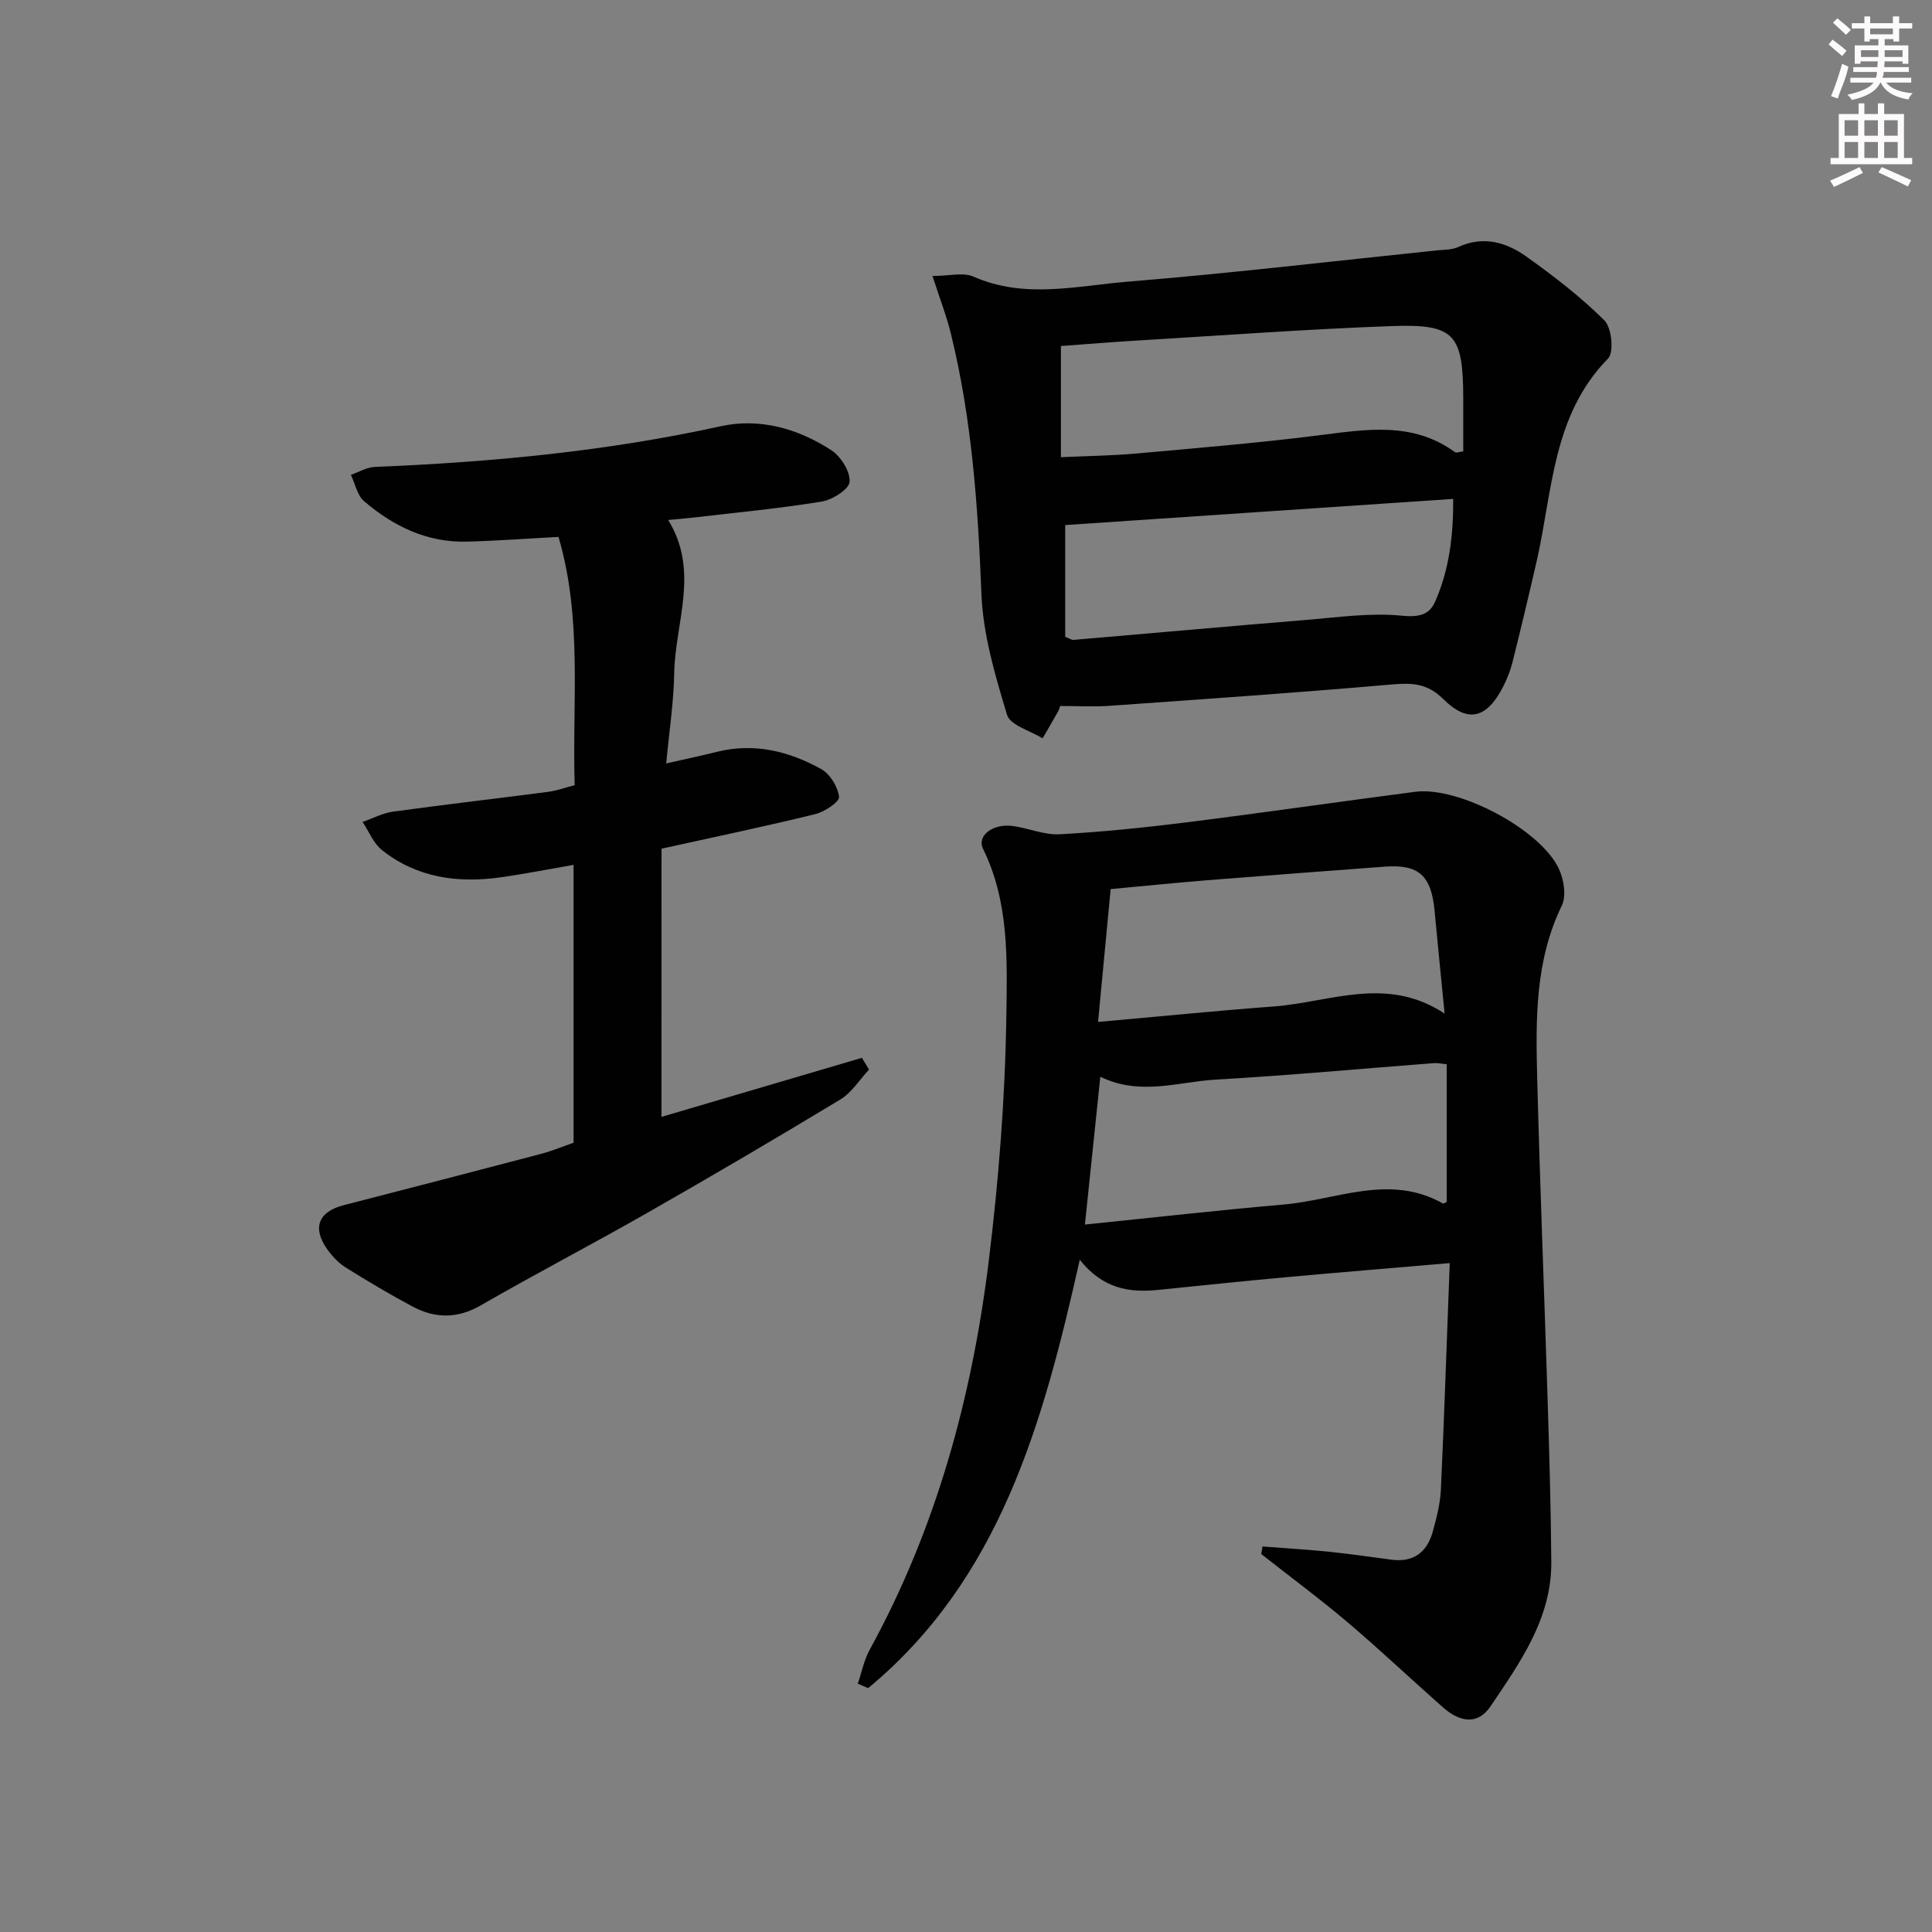
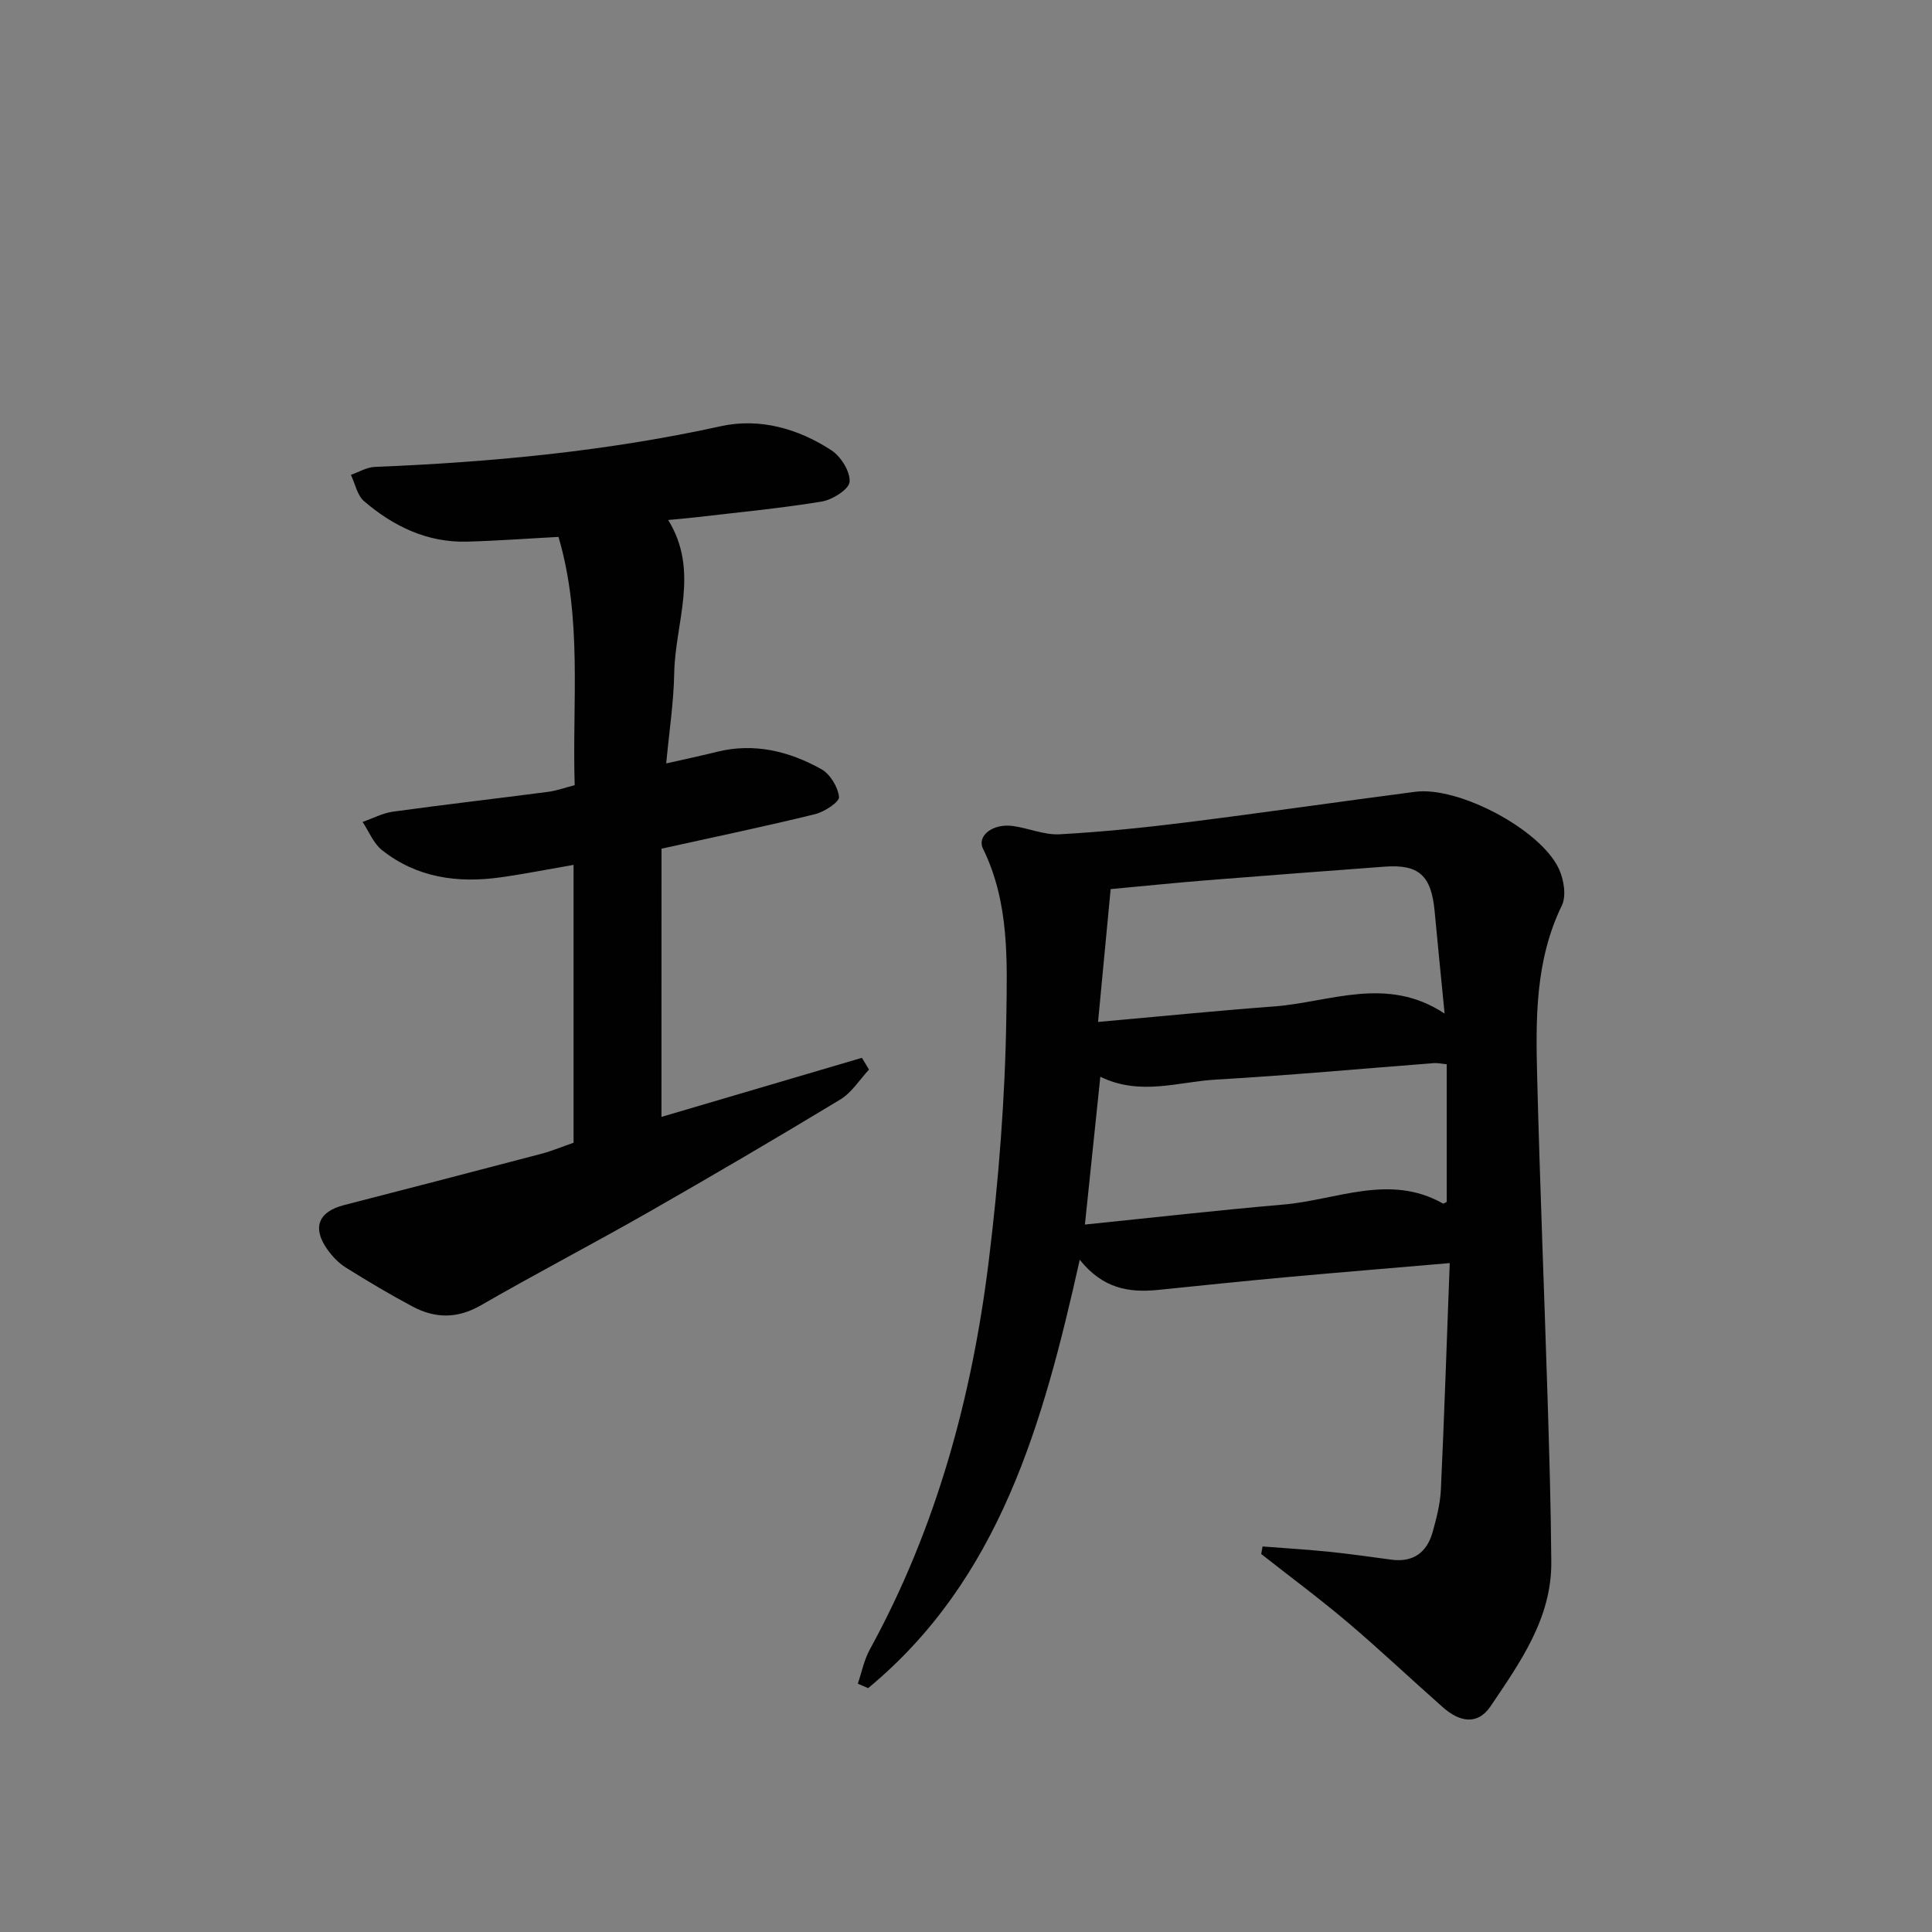
<svg xmlns="http://www.w3.org/2000/svg" enable-background="new 0 0 400 400" viewBox="0 0 400 400">
  <rect x="0" y="0" width="400" height="400" fill="#808080" stroke="none" />
  <g fill="#010102">
    <path d="m261.4 320.18c4.6.36 9.21.63 13.8 1.1 4.29.44 8.57 1.05 12.84 1.63 4.57.62 7.39-1.5 8.58-5.74.8-2.86 1.56-5.83 1.7-8.77.71-15.41 1.22-30.83 1.83-46.89-11.84 1.02-23.02 1.93-34.2 2.95-8.76.8-17.52 1.73-26.27 2.61-5.9.59-11.34-.25-16.13-6.25-7.6 33.98-16.57 66.14-43.81 88.69-.71-.31-1.43-.61-2.14-.92.81-2.36 1.29-4.9 2.47-7.05 13.78-25.13 21.17-52.27 24.64-80.46 2.06-16.77 3.39-33.71 3.64-50.59.17-11.63.63-23.66-4.82-34.75-1.33-2.71 2.03-5.28 6.13-4.73 3.26.43 6.51 1.89 9.7 1.72 8.78-.48 17.56-1.38 26.29-2.47 15.81-1.98 31.57-4.28 47.37-6.33 9-1.16 25.99 7.83 29.75 15.99 1.01 2.2 1.56 5.57.59 7.56-5.55 11.42-5.41 23.55-5.1 35.68.56 22.12 1.46 44.22 2.15 66.34.35 11.3.69 22.6.77 33.9.08 11.66-6.44 20.75-12.55 29.83-2.78 4.14-6.57 3.18-9.88.26-6.61-5.83-13.02-11.91-19.74-17.61-5.8-4.91-11.92-9.44-17.89-14.14.08-.52.18-1.04.28-1.56zm38.13-99.83c-1.07-.11-1.87-.3-2.66-.24-15.05 1.15-30.09 2.55-45.15 3.41-7.77.44-15.62 3.44-23.91-.59-1.05 10.09-2.06 19.74-3.19 30.6 14.21-1.45 27.65-2.98 41.11-4.14 10.98-.94 21.97-6.47 33.01-.22.16.09.55-.23.79-.34 0-9.46 0-18.87 0-28.48zm-72.19-8.77c12.97-1.15 24.65-2.33 36.35-3.2 11.64-.86 23.38-6.48 35.4 1.47-.76-7.74-1.44-14.49-2.07-21.24-.69-7.36-3.28-9.7-10.33-9.18-12.24.92-24.49 1.83-36.72 2.81-6.57.53-13.13 1.2-20.02 1.84-.86 8.99-1.67 17.53-2.61 27.5z" />
    <path d="m136.95 231.24c13.54-3.99 27.52-8.11 41.5-12.23.49.81.98 1.63 1.47 2.44-1.96 2.09-3.57 4.75-5.93 6.18-13.22 8-26.55 15.82-39.97 23.48-11.41 6.51-23.07 12.57-34.44 19.13-4.87 2.81-9.48 2.76-14.17.26s-9.28-5.23-13.79-8.05c-1.51-.94-2.84-2.35-3.88-3.82-3.14-4.44-1.81-7.76 3.42-9.11 13.65-3.52 27.29-7.05 40.92-10.64 2.22-.59 4.37-1.49 6.67-2.29 0-19.09 0-38.05 0-57.53-5.2.9-10.17 1.89-15.17 2.59-8.86 1.24-17.31.07-24.51-5.66-1.76-1.4-2.69-3.85-4-5.82 2.11-.73 4.16-1.83 6.32-2.13 10.69-1.47 21.41-2.7 32.11-4.1 1.75-.23 3.46-.86 5.48-1.38-.53-17.29 1.64-34.45-3.35-51.4-6.41.34-12.67.81-18.94.98-8.24.22-15.23-3.17-21.31-8.37-1.42-1.22-1.85-3.61-2.73-5.46 1.65-.57 3.29-1.58 4.96-1.64 24.1-.98 48.01-3.23 71.64-8.43 8.01-1.76 15.97.48 22.86 4.97 1.98 1.29 3.95 4.42 3.79 6.55-.12 1.55-3.58 3.73-5.81 4.09-8.68 1.42-17.45 2.24-26.19 3.27-1.63.19-3.27.32-5.56.54 6.55 10.59 1.44 21.21 1.25 31.7-.11 6.06-1.04 12.1-1.66 18.7 4.09-.93 7.31-1.6 10.49-2.4 7.72-1.92 14.91-.14 21.59 3.56 1.84 1.02 3.47 3.69 3.7 5.77.12 1.03-3 3.09-4.93 3.57-10.28 2.52-20.64 4.68-31.82 7.15-.01 18.36-.01 36.79-.01 55.53z" />
-     <path d="m219.49 146.17c-.09.24-.2.72-.43 1.13-1.05 1.87-2.13 3.71-3.2 5.57-2.55-1.59-6.7-2.7-7.36-4.86-2.47-8.17-4.98-16.64-5.31-25.08-.71-18.15-1.97-36.14-6.31-53.81-.93-3.78-2.35-7.43-3.82-11.98 3.46 0 6.37-.81 8.51.14 10.59 4.67 21.38 1.89 31.98 1.03 21.34-1.74 42.62-4.26 63.93-6.47 1.48-.15 3.11-.09 4.41-.69 5.19-2.4 9.95-1 14.11 1.96 5.68 4.04 11.26 8.34 16.19 13.24 1.5 1.5 2 6.6.74 7.88-11.58 11.81-11.46 27.5-14.8 42.04-1.59 6.94-3.24 13.87-4.97 20.78-.44 1.76-1.12 3.49-1.95 5.11-3.36 6.57-7.25 7.67-12.39 2.58-3.32-3.29-6.46-3.39-10.65-3.03-19.36 1.69-38.76 3.03-58.15 4.4-3.32.26-6.65.06-10.53.06zm.16-74.53v23.02c5.62-.26 10.6-.32 15.55-.76 12.57-1.13 25.16-2.18 37.69-3.75 9.82-1.23 19.52-2.97 28.34 3.46.29.21.93-.07 1.72-.16 0-3.72.01-7.37 0-11.03-.03-13.24-1.77-15.38-14.79-14.91-17.44.63-34.86 1.92-52.28 2.97-5.47.32-10.91.77-16.23 1.16zm.89 60.2c.83.32 1.3.67 1.73.64 16.05-1.36 32.09-2.82 48.14-4.13 6.59-.54 13.28-1.52 19.78-.88 3.49.34 5.69-.12 6.9-2.83 2.99-6.7 3.82-13.85 3.78-21.35-27.26 1.84-53.84 3.63-80.33 5.42z" />
  </g>
-   <path d="m378.6 9.2.8-1c.9.7 1.9 1.4 2.9 2.3l-.9 1.1c-1.1-.9-2-1.7-2.8-2.4zm.5 10.7c.9-2.1 1.6-4.3 2.3-6.7.4.2.8.4 1.3.6-.7 3.1-1.5 4.3-2.2 6.6zm.4-15.2.9-.9c1 .8 2 1.6 2.8 2.4l-1 1c-1-.9-1.9-1.8-2.7-2.5zm12.5-1.3h1.2v1.4h2.7v1.1h-2.7v2.7h-1.2v-.5h-1.8v1.3h4.9v3.8h-1.2v-.5h-3.7c0 .4-.1.9-.1 1.2h5.1v1h-5.2c0 .5-.1.9-.3 1.2h6v1h-5.2c1.1 1.3 2.9 2 5.5 2.2-.4.4-.7.8-.9 1.3-2.9-.5-4.8-1.6-5.7-3.5h-.1c-.8 1.7-2.7 2.9-5.9 3.6-.2-.4-.6-.8-.9-1.1 2.8-.6 4.6-1.4 5.4-2.5h-4.8v-1h5.3c.1-.3.2-.7.2-1.2h-4.9v-1h5c0-.4 0-.8.1-1.2h-3.6v.5h-1.2v-3.8h4.9v-1.3h-1.8v.5h-1.1v-2.7h-2.6v-1.1h2.6v-1.4h1.2v1.4h4.7v-1.4zm-6.7 8.4h3.6c0-.4 0-.9 0-1.4h-3.6zm1.9-4.7h4.7v-1.2h-4.7zm6.7 3.3h-3.7v1.4h3.7z" fill="#fcfafa" />
-   <path d="m384.7 21.4h1.3v2.2h2.8v-2.2h1.3v2.2h4.1v9.1h1.7v1.3h-16.9v-1.3h1.7v-9.1h4.1v-2.2zm.3 13.2.7 1.2c-1.8.9-3.8 1.9-6 2.9-.2-.4-.5-.8-.8-1.3 2.4-1 4.4-2 6.1-2.8zm-3.1-6.5h2.8v-3.2h-2.8zm0 4.6h2.8v-3.3h-2.8v3.2zm4.1-4.6h2.8v-3.2h-2.8zm0 4.6h2.8v-3.3h-2.8zm3.6 1.9c2.1.9 4.1 1.8 6.1 2.7l-.7 1.3c-2.2-1.1-4.2-2-6.1-2.9zm3.3-9.7h-2.8v3.2h2.8zm-2.8 7.8h2.8v-3.3h-2.8z" fill="#fcfafa" />
</svg>